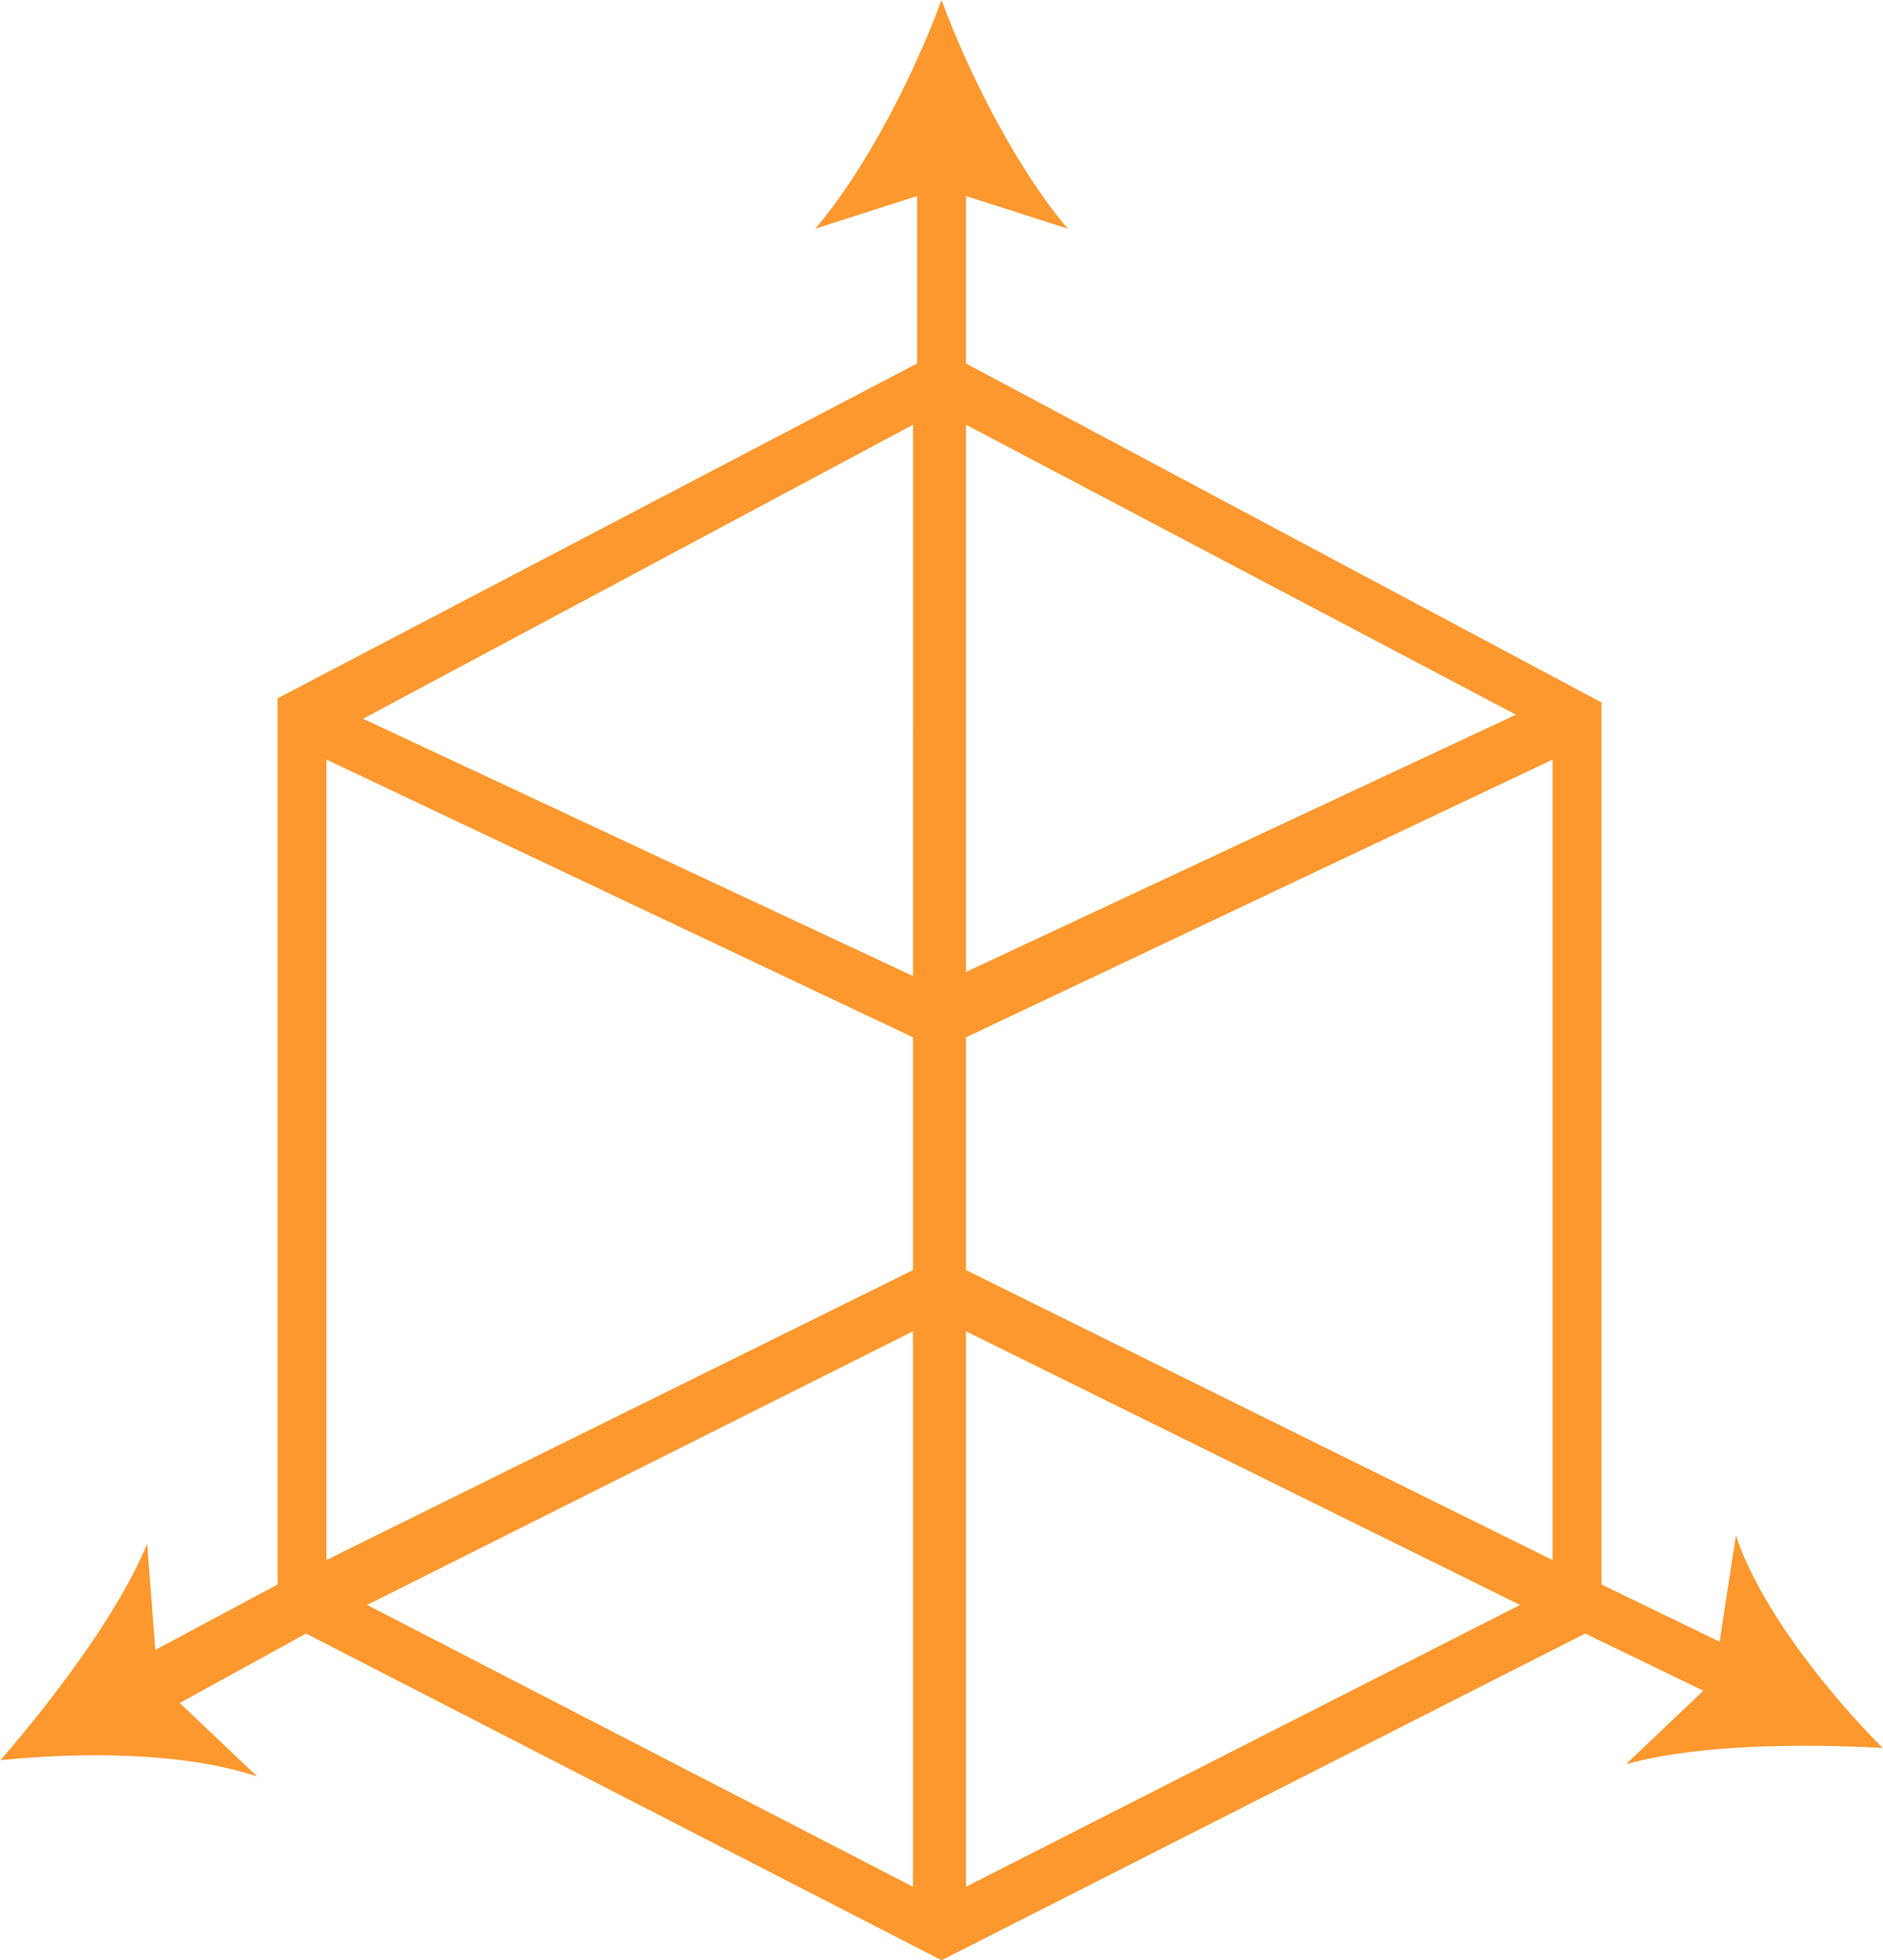
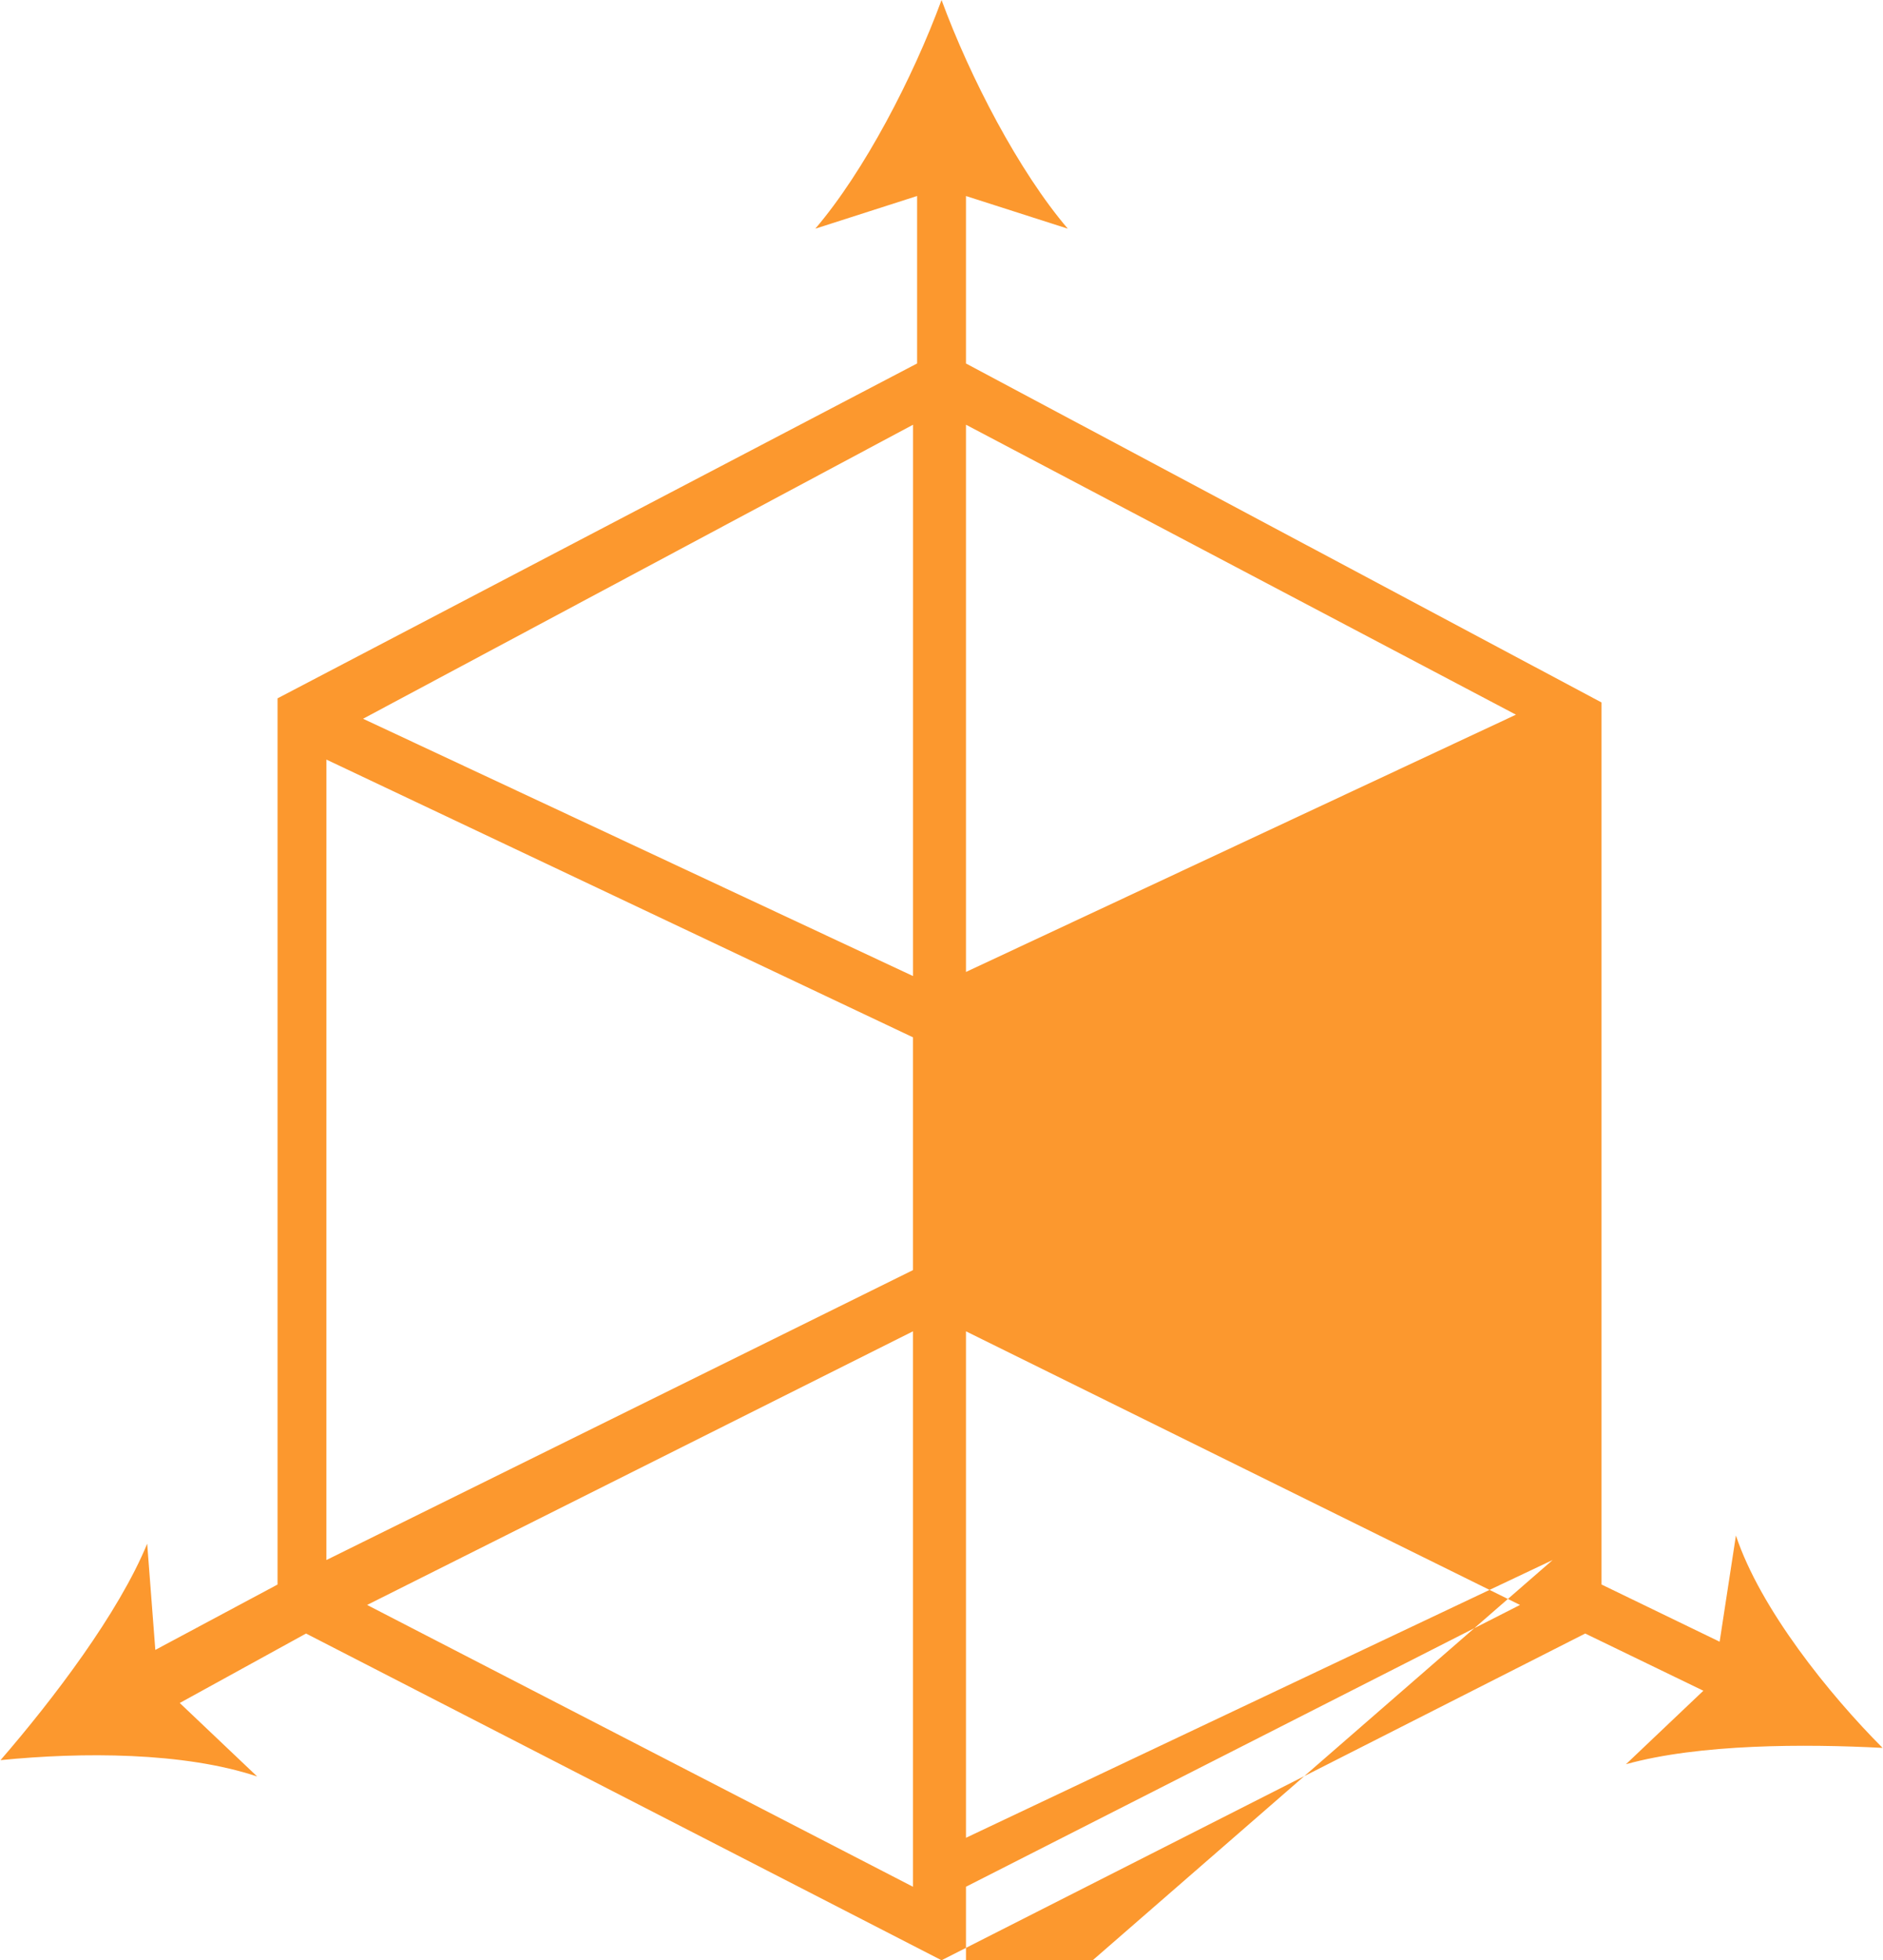
<svg xmlns="http://www.w3.org/2000/svg" width="74" height="77" viewBox="0 0 74 77">
  <g>
    <g>
-       <path fill="#fc982e" d="M73.983 68.658c-3.04-.16-7.204-.16-10.085.642l3.042-2.887-4.643-2.247L37.002 77 12.027 64.166l-4.963 2.728 3.043 2.887c-2.882-.962-6.885-.962-10.087-.642 2.082-2.407 4.643-5.775 5.764-8.502l.32 4.172 4.803-2.568v-34.81l25.134-13.154V7.699L32.04 8.983C33.961 6.738 35.881 3.048 37.002 0c1.121 3.048 3.043 6.738 4.962 8.983L37.962 7.7v6.578l24.976 13.315V62.24l4.642 2.247.64-4.172c.96 2.889 3.682 6.257 5.763 8.342zm-12.967-7.379V29.837l-23.054 10.91v9.142zM37.962 16.683v21.496l21.613-10.106zm-2.08 0l-21.614 11.55L35.881 38.34zM12.827 61.279L35.88 49.89v-9.143L12.828 29.837zm1.6 1.764l21.453 11.07V52.294zm45.308 0L37.962 52.295v21.817z" />
+       <path fill="#fc982e" d="M73.983 68.658c-3.04-.16-7.204-.16-10.085.642l3.042-2.887-4.643-2.247L37.002 77 12.027 64.166l-4.963 2.728 3.043 2.887c-2.882-.962-6.885-.962-10.087-.642 2.082-2.407 4.643-5.775 5.764-8.502l.32 4.172 4.803-2.568v-34.81l25.134-13.154V7.699L32.04 8.983C33.961 6.738 35.881 3.048 37.002 0c1.121 3.048 3.043 6.738 4.962 8.983L37.962 7.7v6.578l24.976 13.315V62.24l4.642 2.247.64-4.172c.96 2.889 3.682 6.257 5.763 8.342zm-12.967-7.379l-23.054 10.91v9.142zM37.962 16.683v21.496l21.613-10.106zm-2.08 0l-21.614 11.55L35.881 38.34zM12.827 61.279L35.88 49.89v-9.143L12.828 29.837zm1.6 1.764l21.453 11.07V52.294zm45.308 0L37.962 52.295v21.817z" />
    </g>
  </g>
</svg>